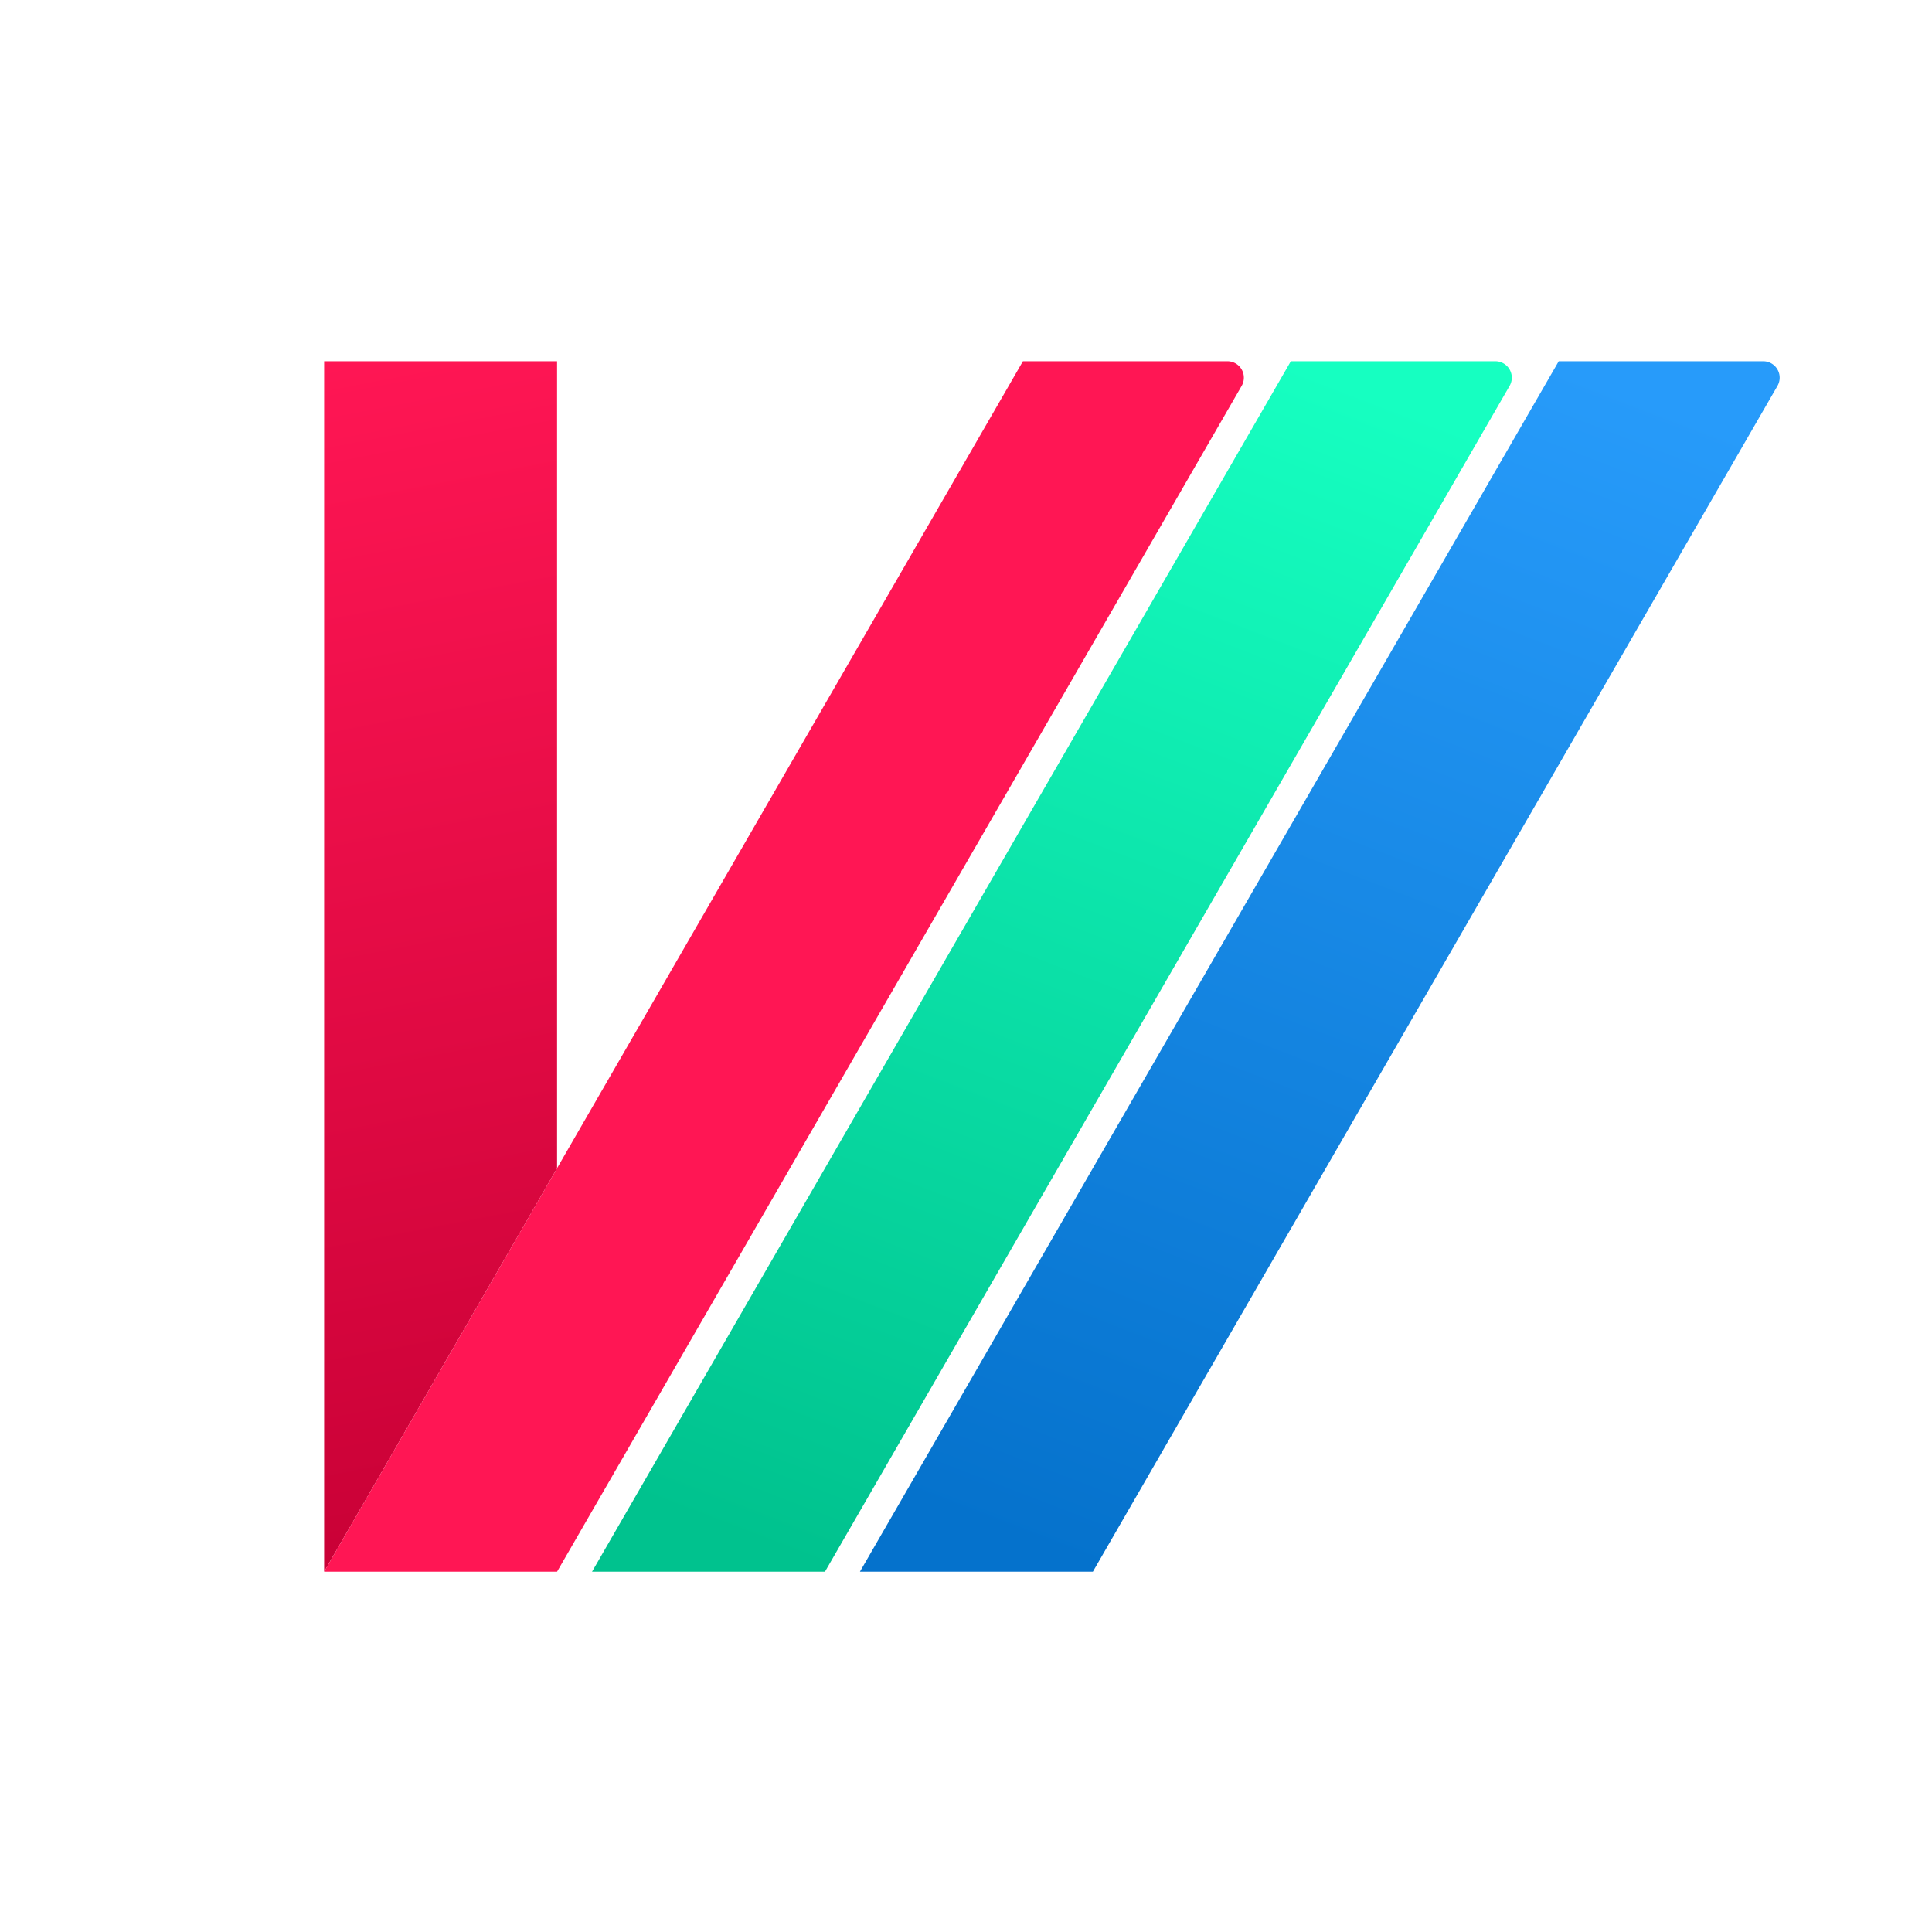
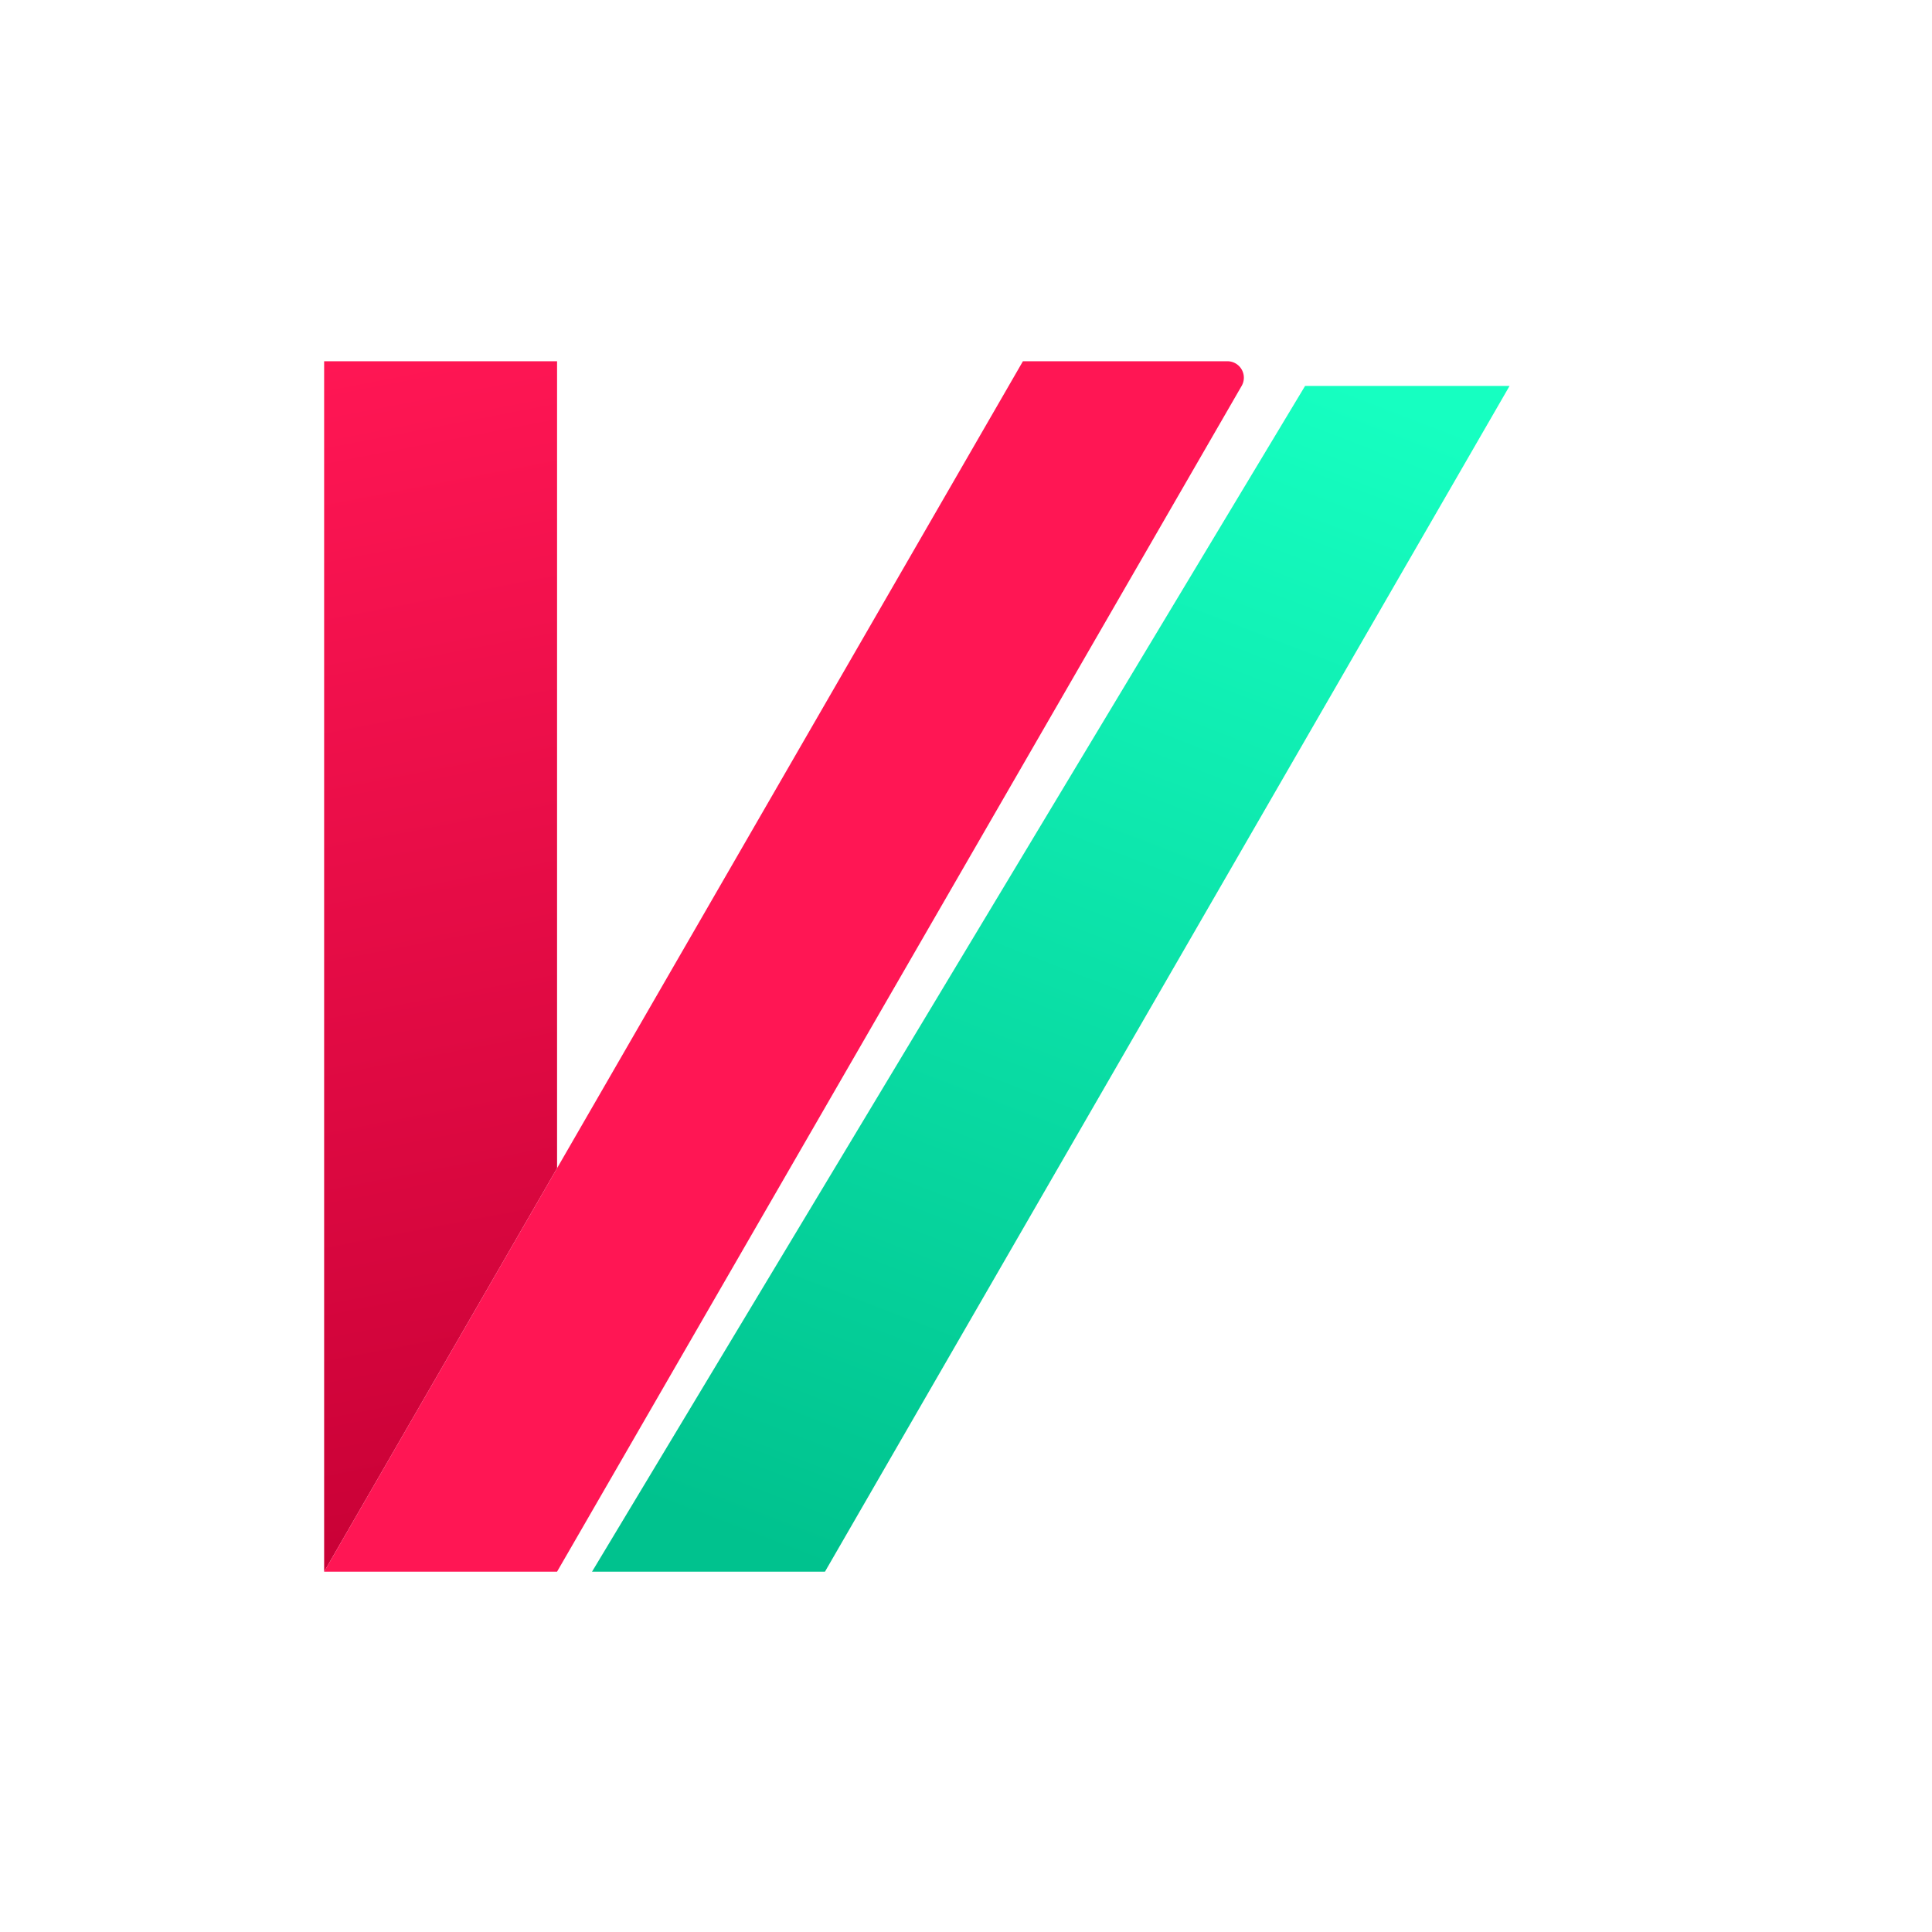
<svg xmlns="http://www.w3.org/2000/svg" xmlns:xlink="http://www.w3.org/1999/xlink" id="svg8" width="256" height="256" viewBox="0 0 67.733 67.733">
  <title id="title853">vibrant Logo</title>
  <defs id="defs2">
    <linearGradient id="linearGradient1016">
      <stop id="stop1012" offset="0" style="stop-color:#279bfa;stop-opacity:1" />
      <stop id="stop1014" offset="1" style="stop-color:#0572cc;stop-opacity:1" />
    </linearGradient>
    <linearGradient id="linearGradient1008">
      <stop id="stop1004" offset="0" style="stop-color:#16ffc1;stop-opacity:1" />
      <stop id="stop1006" offset="1" style="stop-color:#00c28e;stop-opacity:1" />
    </linearGradient>
    <linearGradient id="linearGradient877">
      <stop id="stop873" offset="0" style="stop-color:#ff1654;stop-opacity:1" />
      <stop id="stop875" offset="1" style="stop-color:#c70035;stop-opacity:1" />
    </linearGradient>
    <linearGradient xlink:href="#linearGradient877" id="linearGradient950" x1="130.927" x2="141.837" y1="226.772" y2="283.465" gradientTransform="matrix(0.794,0,0,0.794,-98.15,-165)" gradientUnits="userSpaceOnUse" patternTransform="translate(-98.15px,-165px)scale(.794)" />
    <linearGradient xlink:href="#linearGradient1008" id="linearGradient1010" x1="46.263" x2="28.942" y1="15" y2="60" gradientUnits="userSpaceOnUse" />
    <linearGradient xlink:href="#linearGradient1016" id="linearGradient1018" x1="56.222" x2="38.902" y1="15" y2="60" gradientUnits="userSpaceOnUse" />
  </defs>
  <g id="layer1">
    <g id="g948" transform="translate(1.63 -1.48)scale(.943)">
      <g id="g941" transform="translate(4.548)">
        <path id="path845" d="M14.434 45V15h-8.66v45" style="fill:url(#linearGradient950);fill-opacity:1;stroke:none;stroke-width:.794px;stroke-linecap:butt;stroke-linejoin:miter;stroke-opacity:1" />
        <path id="path849" d="M5.774 60h8.66l25.451-44.083a.611.611 60 0 0-.53-.917h-7.602" style="fill:#ff1654;fill-opacity:1;stroke:none;stroke-width:.794px;stroke-linecap:butt;stroke-linejoin:miter;stroke-opacity:1" />
      </g>
-       <path id="path849-3" d="M20.282 60h8.66l25.452-44.083a.611.611 60 0 0-.53-.917h-7.602" style="fill:url(#linearGradient1010);fill-opacity:1;stroke:none;stroke-width:.794px;stroke-linecap:butt;stroke-linejoin:miter;stroke-opacity:1" />
-       <path id="path849-6" d="M30.242 60h8.66l25.451-44.083a.611.611 60 0 0-.53-.917h-7.602" style="fill:url(#linearGradient1018);fill-opacity:1;stroke:none;stroke-width:.794px;stroke-linecap:butt;stroke-linejoin:miter;stroke-opacity:1" />
+       <path id="path849-3" d="M20.282 60h8.66l25.452-44.083h-7.602" style="fill:url(#linearGradient1010);fill-opacity:1;stroke:none;stroke-width:.794px;stroke-linecap:butt;stroke-linejoin:miter;stroke-opacity:1" />
    </g>
  </g>
</svg>